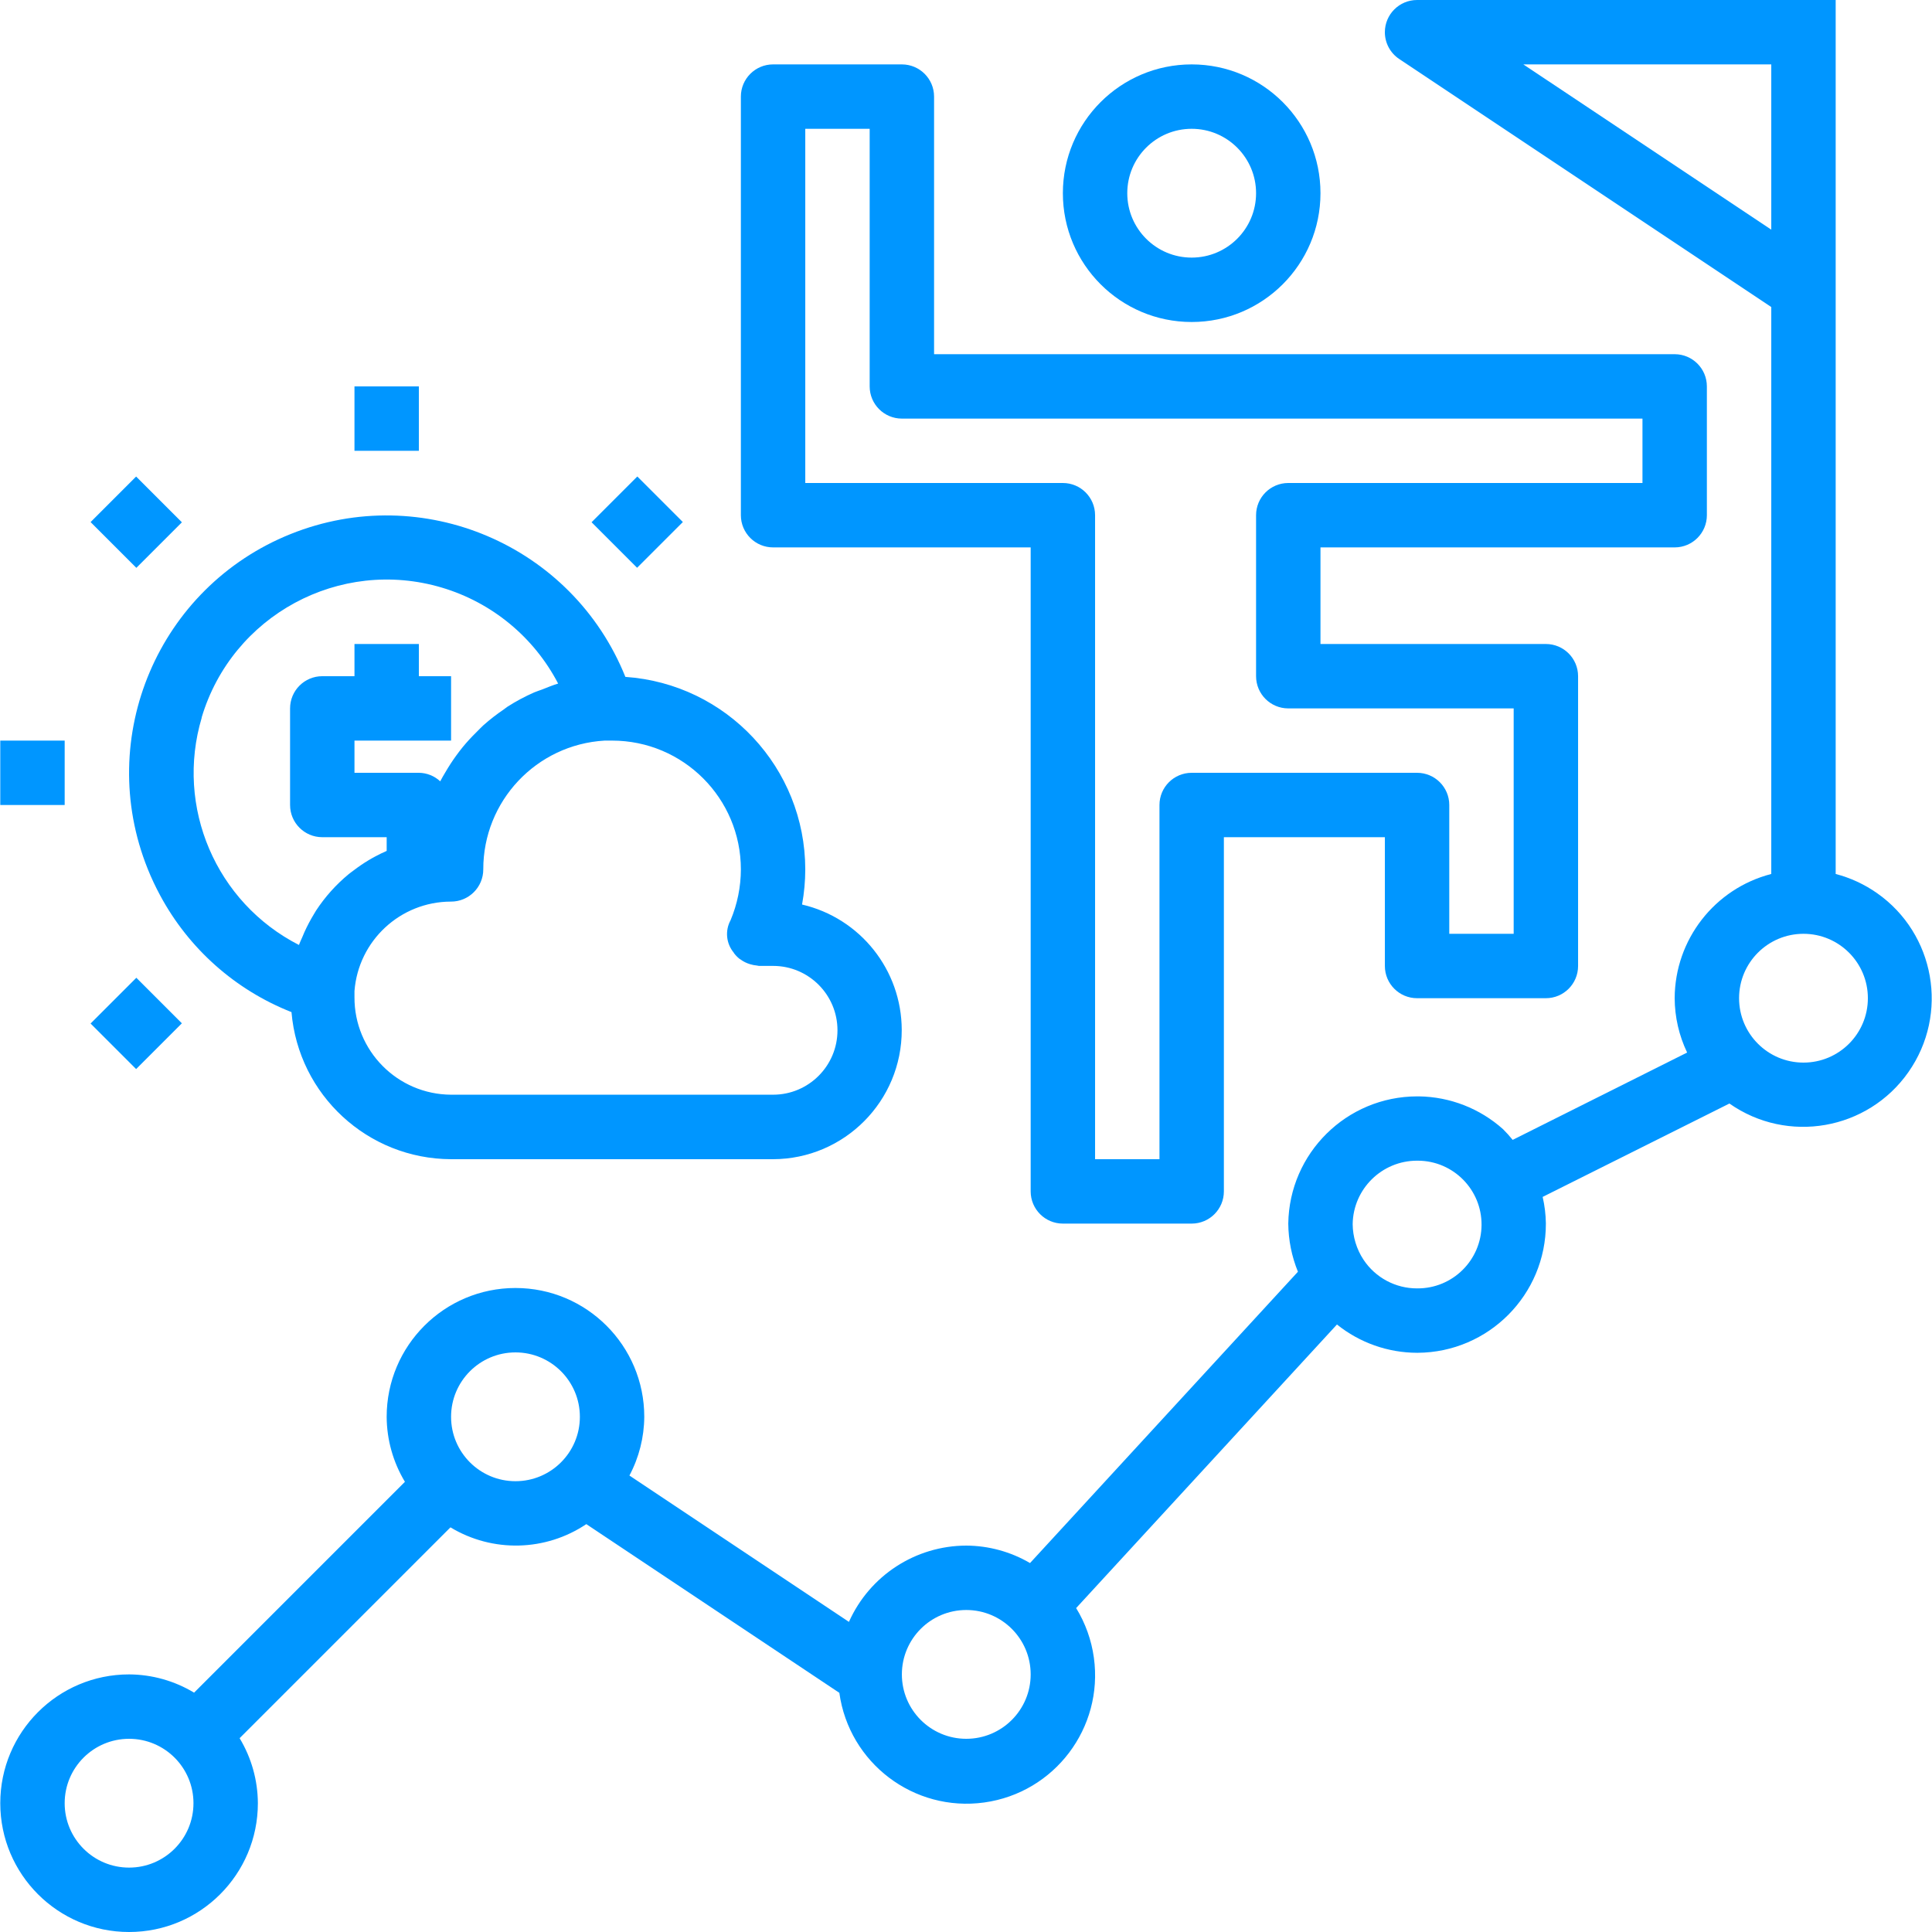
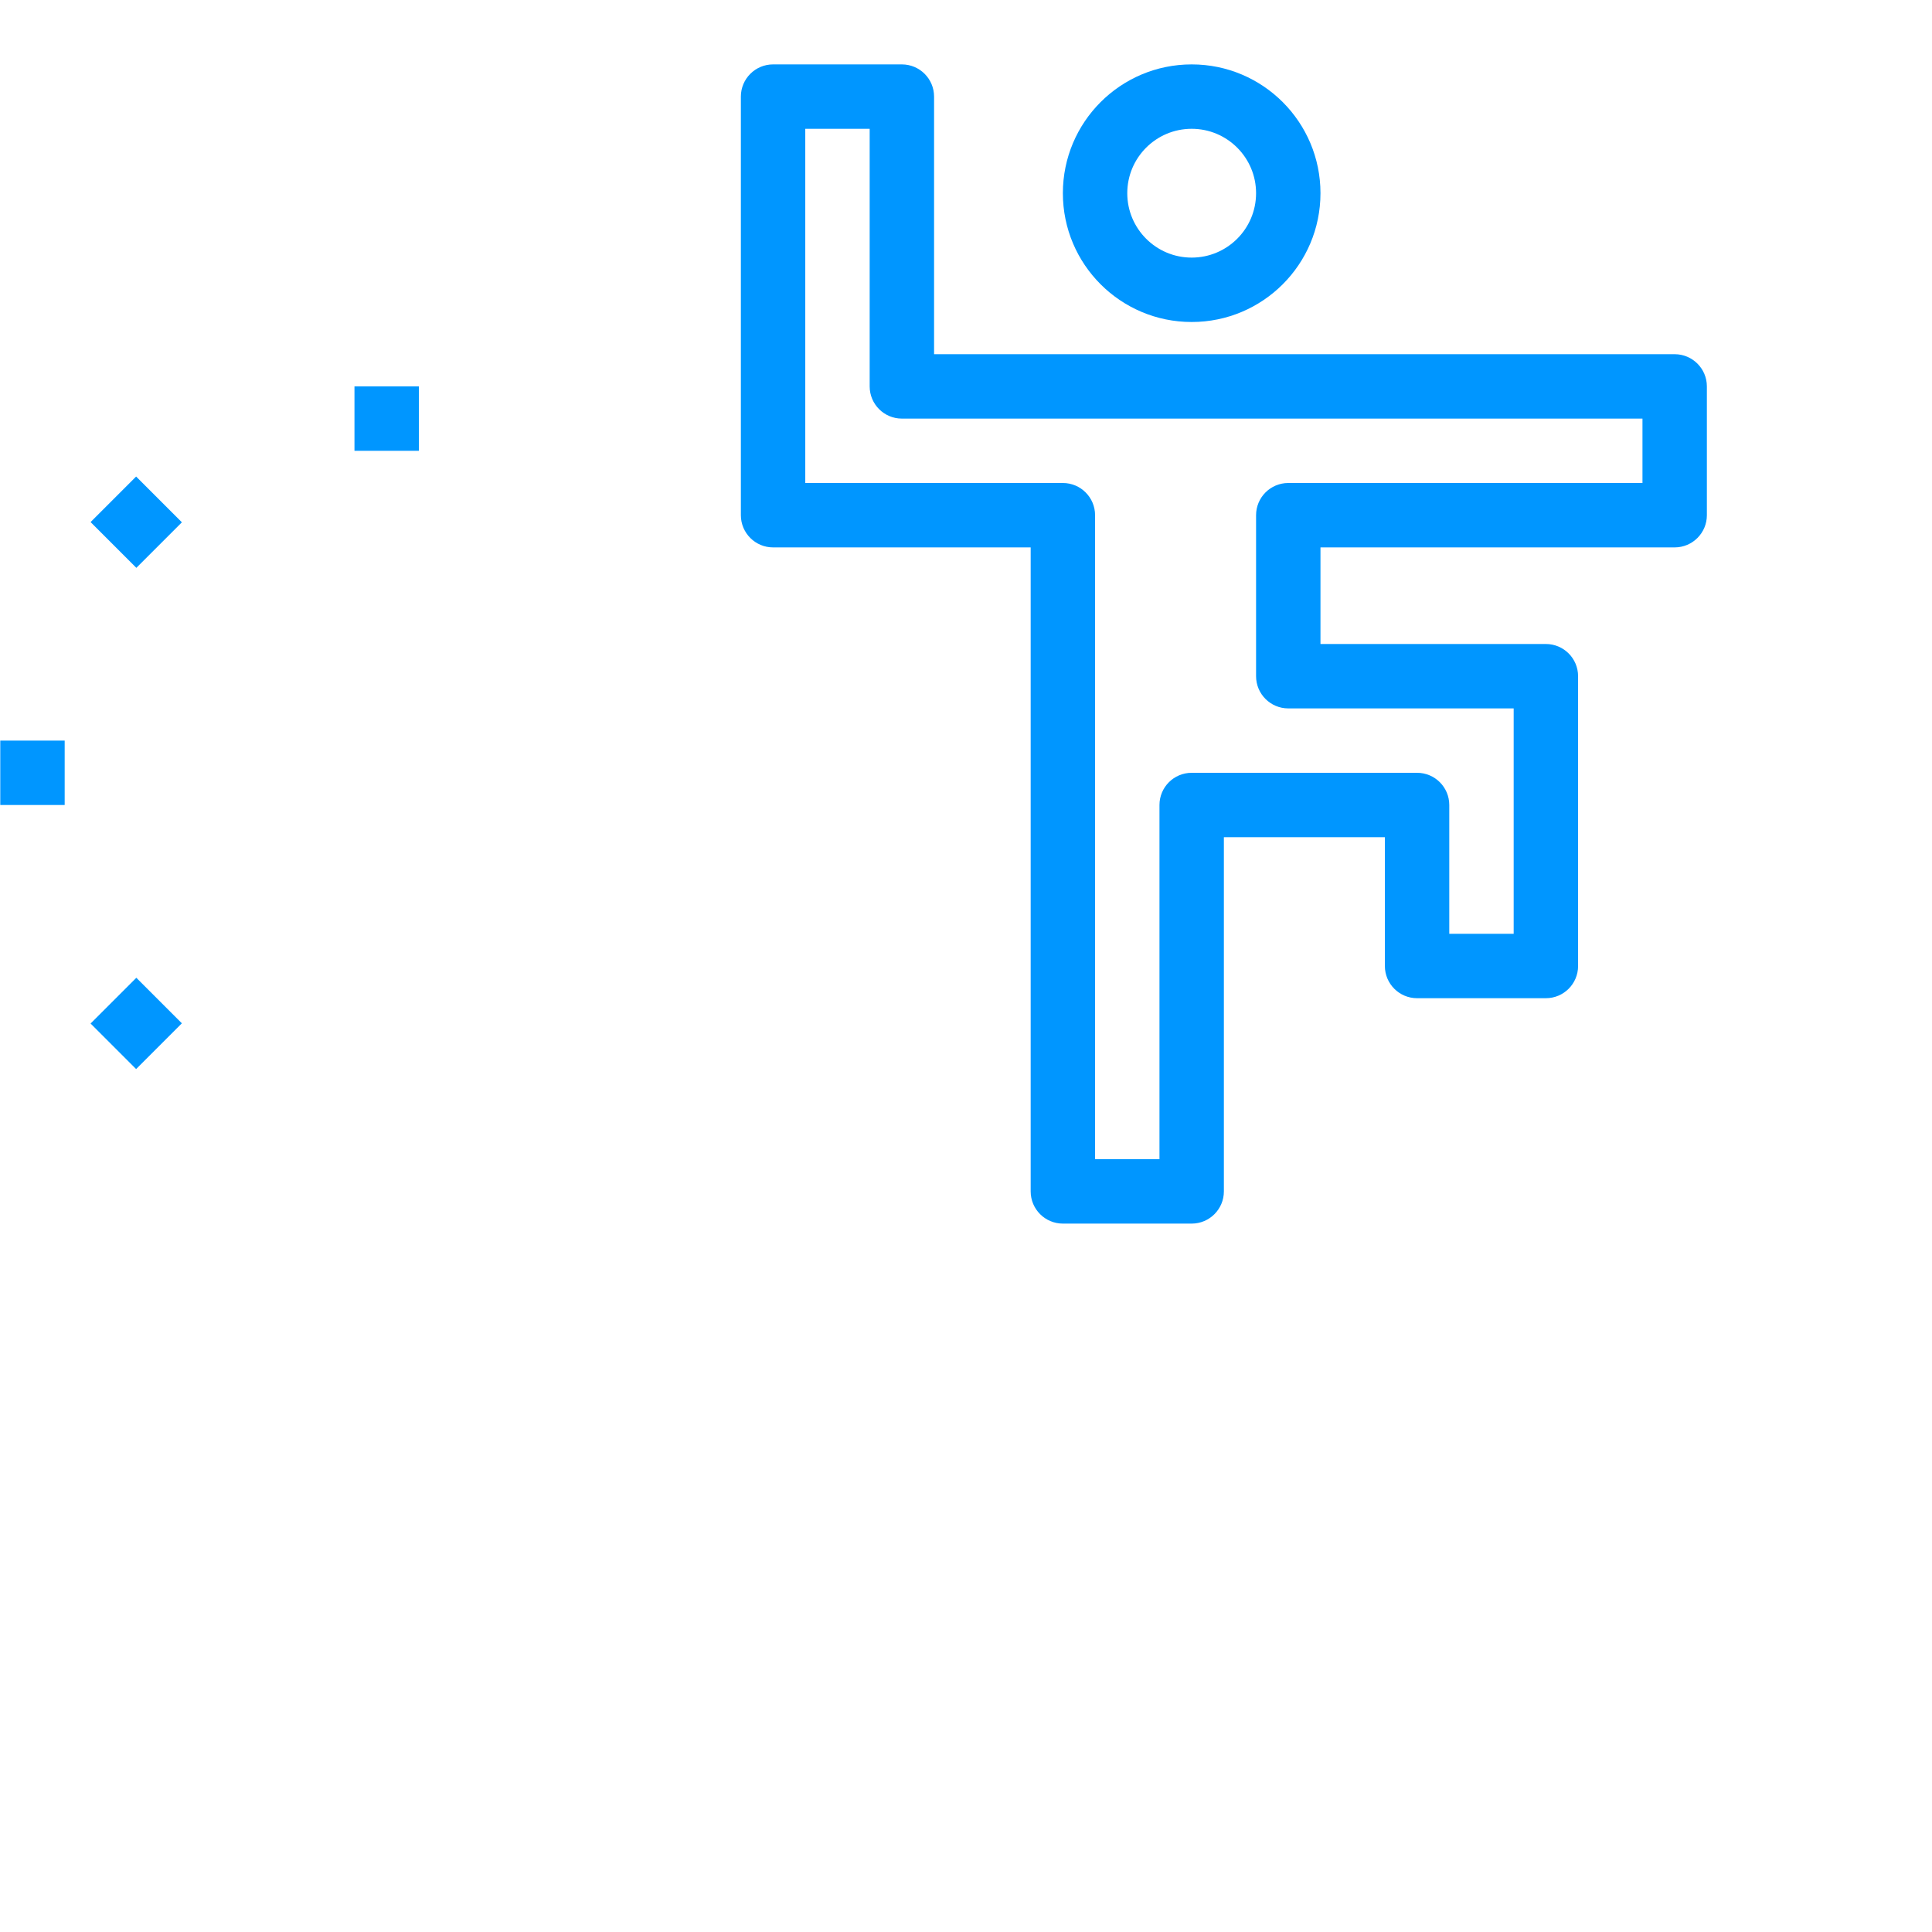
<svg xmlns="http://www.w3.org/2000/svg" version="1.1" id="Capa_1" x="0px" y="0px" viewBox="0 0 480 480" style="enable-background:new 0 0 480 480;" xml:space="preserve" fill="#0096ff">
  <g>
    <g>
      <g>
        <path d="M296.068,80c17.673,0,32-14.327,32-32s-14.327-32-32-32c-17.673,0-32,14.327-32,32S278.395,80,296.068,80z M296.068,32     c8.837,0,16,7.163,16,16s-7.163,16-16,16s-16-7.163-16-16S287.232,32,296.068,32z" />
        <path d="M192.068,136h64v160c0,4.418,3.582,8,8,8h32c4.418,0,8-3.582,8-8v-88h40v32c0,4.418,3.582,8,8,8h32c4.418,0,8-3.582,8-8     v-72c0-4.418-3.582-8-8-8h-56v-24h88c4.418,0,8-3.582,8-8V96c0-4.418-3.582-8-8-8h-184V24c0-4.418-3.582-8-8-8h-32     c-4.418,0-8,3.582-8,8v104C184.068,132.418,187.65,136,192.068,136z M200.068,32h16v64c0,4.418,3.582,8,8,8h184v16h-88     c-4.418,0-8,3.582-8,8v40c0,4.418,3.582,8,8,8h56v56h-16v-32c0-4.418-3.582-8-8-8h-56c-4.418,0-8,3.582-8,8v88h-16V128     c0-4.418-3.582-8-8-8h-64V32z" />
-         <path d="M466.334,221.888c-3.112-2.183-6.589-3.792-10.266-4.752V0h-104c-4.418-0.001-8.001,3.58-8.002,7.998     c-0.001,2.675,1.336,5.174,3.562,6.658l92.44,61.624v140.856c-14.085,3.637-23.945,16.317-24,30.864     c0.02,4.675,1.078,9.287,3.096,13.504L375.82,283.2c-0.749-0.933-1.55-1.822-2.4-2.664c-5.742-5.136-13.145-8.027-20.848-8.144     h-0.504c-17.507,0.033-31.751,14.103-32,31.608c0.037,4.102,0.852,8.161,2.4,11.96l-66.56,72.376     c-4.807-2.813-10.271-4.309-15.84-4.336c-12.601,0.026-24.014,7.446-29.152,18.952l-54.536-36.36     c2.39-4.495,3.655-9.502,3.688-14.592c0-17.673-14.327-32-32-32s-32,14.327-32,32c0.028,5.695,1.595,11.276,4.536,16.152     L48.22,420.536c-4.876-2.941-10.457-4.508-16.152-4.536c-17.673,0-32,14.327-32,32c0,17.673,14.327,32,32,32s32-14.327,32-32     c-0.028-5.695-1.595-11.276-4.536-16.152l52.384-52.384c10.45,6.315,23.613,6.003,33.752-0.8l62.864,41.912     c2.415,17.463,18.529,29.662,35.991,27.247s29.662-18.529,27.247-35.991c-0.603-4.364-2.104-8.556-4.406-12.311l64.8-70.456     c5.644,4.536,12.663,7.016,19.904,7.032h0.128c17.65-0.097,31.899-14.446,31.872-32.096v-0.096     c-0.037-2.201-0.305-4.391-0.8-6.536l46.4-23.2c14.437,10.125,34.348,6.63,44.473-7.807S480.771,232.013,466.334,221.888z      M32.068,464c-8.837,0-16-7.163-16-16s7.163-16,16-16s16,7.163,16,16S40.905,464,32.068,464z M128.068,368     c-8.837,0-16-7.163-16-16s7.163-16,16-16s16,7.163,16,16S136.905,368,128.068,368z M240.068,432c-8.837,0-16-7.163-16-16     s7.163-16,16-16s16,7.163,16,16S248.905,432,240.068,432z M352.132,320.096L352.132,320.096l-0.064,0     c-5.349,0.013-10.347-2.662-13.304-7.12c-1.732-2.628-2.668-5.701-2.696-8.848c0.131-8.743,7.256-15.761,16-15.76h0.248     c8.761,0.051,15.823,7.195,15.772,15.956C368.037,313.085,360.893,320.147,352.132,320.096z M378.468,16h61.6v41.056L378.468,16z      M448.068,264c-8.837,0-16-7.163-16-16s7.163-16,16-16s16,7.163,16,16S456.905,264,448.068,264z" />
-         <path d="M36.701,215.883c0.901,2.242,1.929,4.431,3.079,6.557c7.101,13.231,18.668,23.514,32.64,29.016     c1.75,20.615,18.959,36.477,39.648,36.544h80c17.704-0.05,32.016-14.442,31.966-32.146     c-0.042-14.862-10.293-27.747-24.766-31.126c0.528-2.879,0.796-5.801,0.8-8.728c-0.028-25.207-19.549-46.097-44.696-47.832     c-13.176-32.77-50.423-48.654-83.193-35.478S23.525,183.113,36.701,215.883z M150.212,184c0.144,0,0.8,0,0.968,0     c0.296,0.016,0.592,0.016,0.888,0c17.673,0,32,14.327,32,32c-0.008,4.336-0.878,8.627-2.56,12.624     c-1.419,2.599-1.101,5.802,0.8,8.072v0.048c0.396,0.541,0.861,1.028,1.384,1.448c0.08,0.064,0.176,0.104,0.264,0.168     c0.724,0.535,1.536,0.938,2.4,1.192c0.56,0.172,1.136,0.285,1.72,0.336c0.16,0,0.296,0.088,0.464,0.088h3.528     c8.837,0,16,7.163,16,16c0,8.837-7.163,16-16,16h-80c-13.325-0.07-24.071-10.929-24.001-24.254c0-0.051,0.001-0.103,0.001-0.154     c0-0.496,0-1.008,0-1.336c0.959-12.51,11.366-22.185,23.912-22.232h0.088c4.418,0,8-3.582,8-8     C120.039,199.027,133.268,184.984,150.212,184z M50.092,178.288c7.572-25.405,34.305-39.862,59.71-32.291     c12.451,3.711,22.866,12.311,28.866,23.835c-1.368,0.4-2.664,0.96-4,1.48c-0.648,0.248-1.32,0.44-1.96,0.72     c-2.309,1.012-4.535,2.205-6.656,3.568c-0.296,0.192-0.552,0.424-0.84,0.624c-1.777,1.201-3.474,2.515-5.08,3.936     c-0.608,0.552-1.16,1.152-1.752,1.736c-1.199,1.17-2.334,2.404-3.4,3.696c-0.584,0.712-1.128,1.44-1.672,2.184     c-0.944,1.304-1.816,2.648-2.632,4.048c-0.448,0.76-0.904,1.512-1.304,2.296c-1.442-1.344-3.333-2.1-5.304-2.12h-16v-8h24v-16h-8     v-8h-16v8h-8c-4.418,0-8,3.582-8,8v24c0,4.418,3.582,8,8,8h16v3.408c-0.968,0.424-1.92,0.88-2.848,1.384     c-0.576,0.304-1.136,0.624-1.696,0.96c-1.257,0.76-2.473,1.588-3.64,2.48c-0.416,0.32-0.84,0.608-1.24,0.936     c-3.144,2.591-5.878,5.641-8.112,9.048c-0.184,0.28-0.336,0.576-0.52,0.864c-0.891,1.465-1.692,2.982-2.4,4.544     c-0.192,0.424-0.368,0.856-0.544,1.288c-0.264,0.624-0.576,1.216-0.8,1.864c-20.621-10.54-30.776-34.3-24.144-56.488     L50.092,178.288z" />
        <rect x="88.068" y="96" width="16" height="16" />
        <rect x="25.819" y="121.767" transform="matrix(0.707 0.707 -0.707 0.707 101.656 14.054)" width="16.08" height="16" />
        <rect x="0.068" y="184" width="16" height="16" />
        <rect x="25.869" y="246.194" transform="matrix(-0.707 -0.707 0.707 -0.707 -121.953 457.953)" width="16" height="16.08" />
-         <rect x="150.317" y="121.712" transform="matrix(0.707 0.707 -0.707 0.707 138.118 -73.944)" width="16" height="16.08" />
      </g>
    </g>
  </g>
</svg>